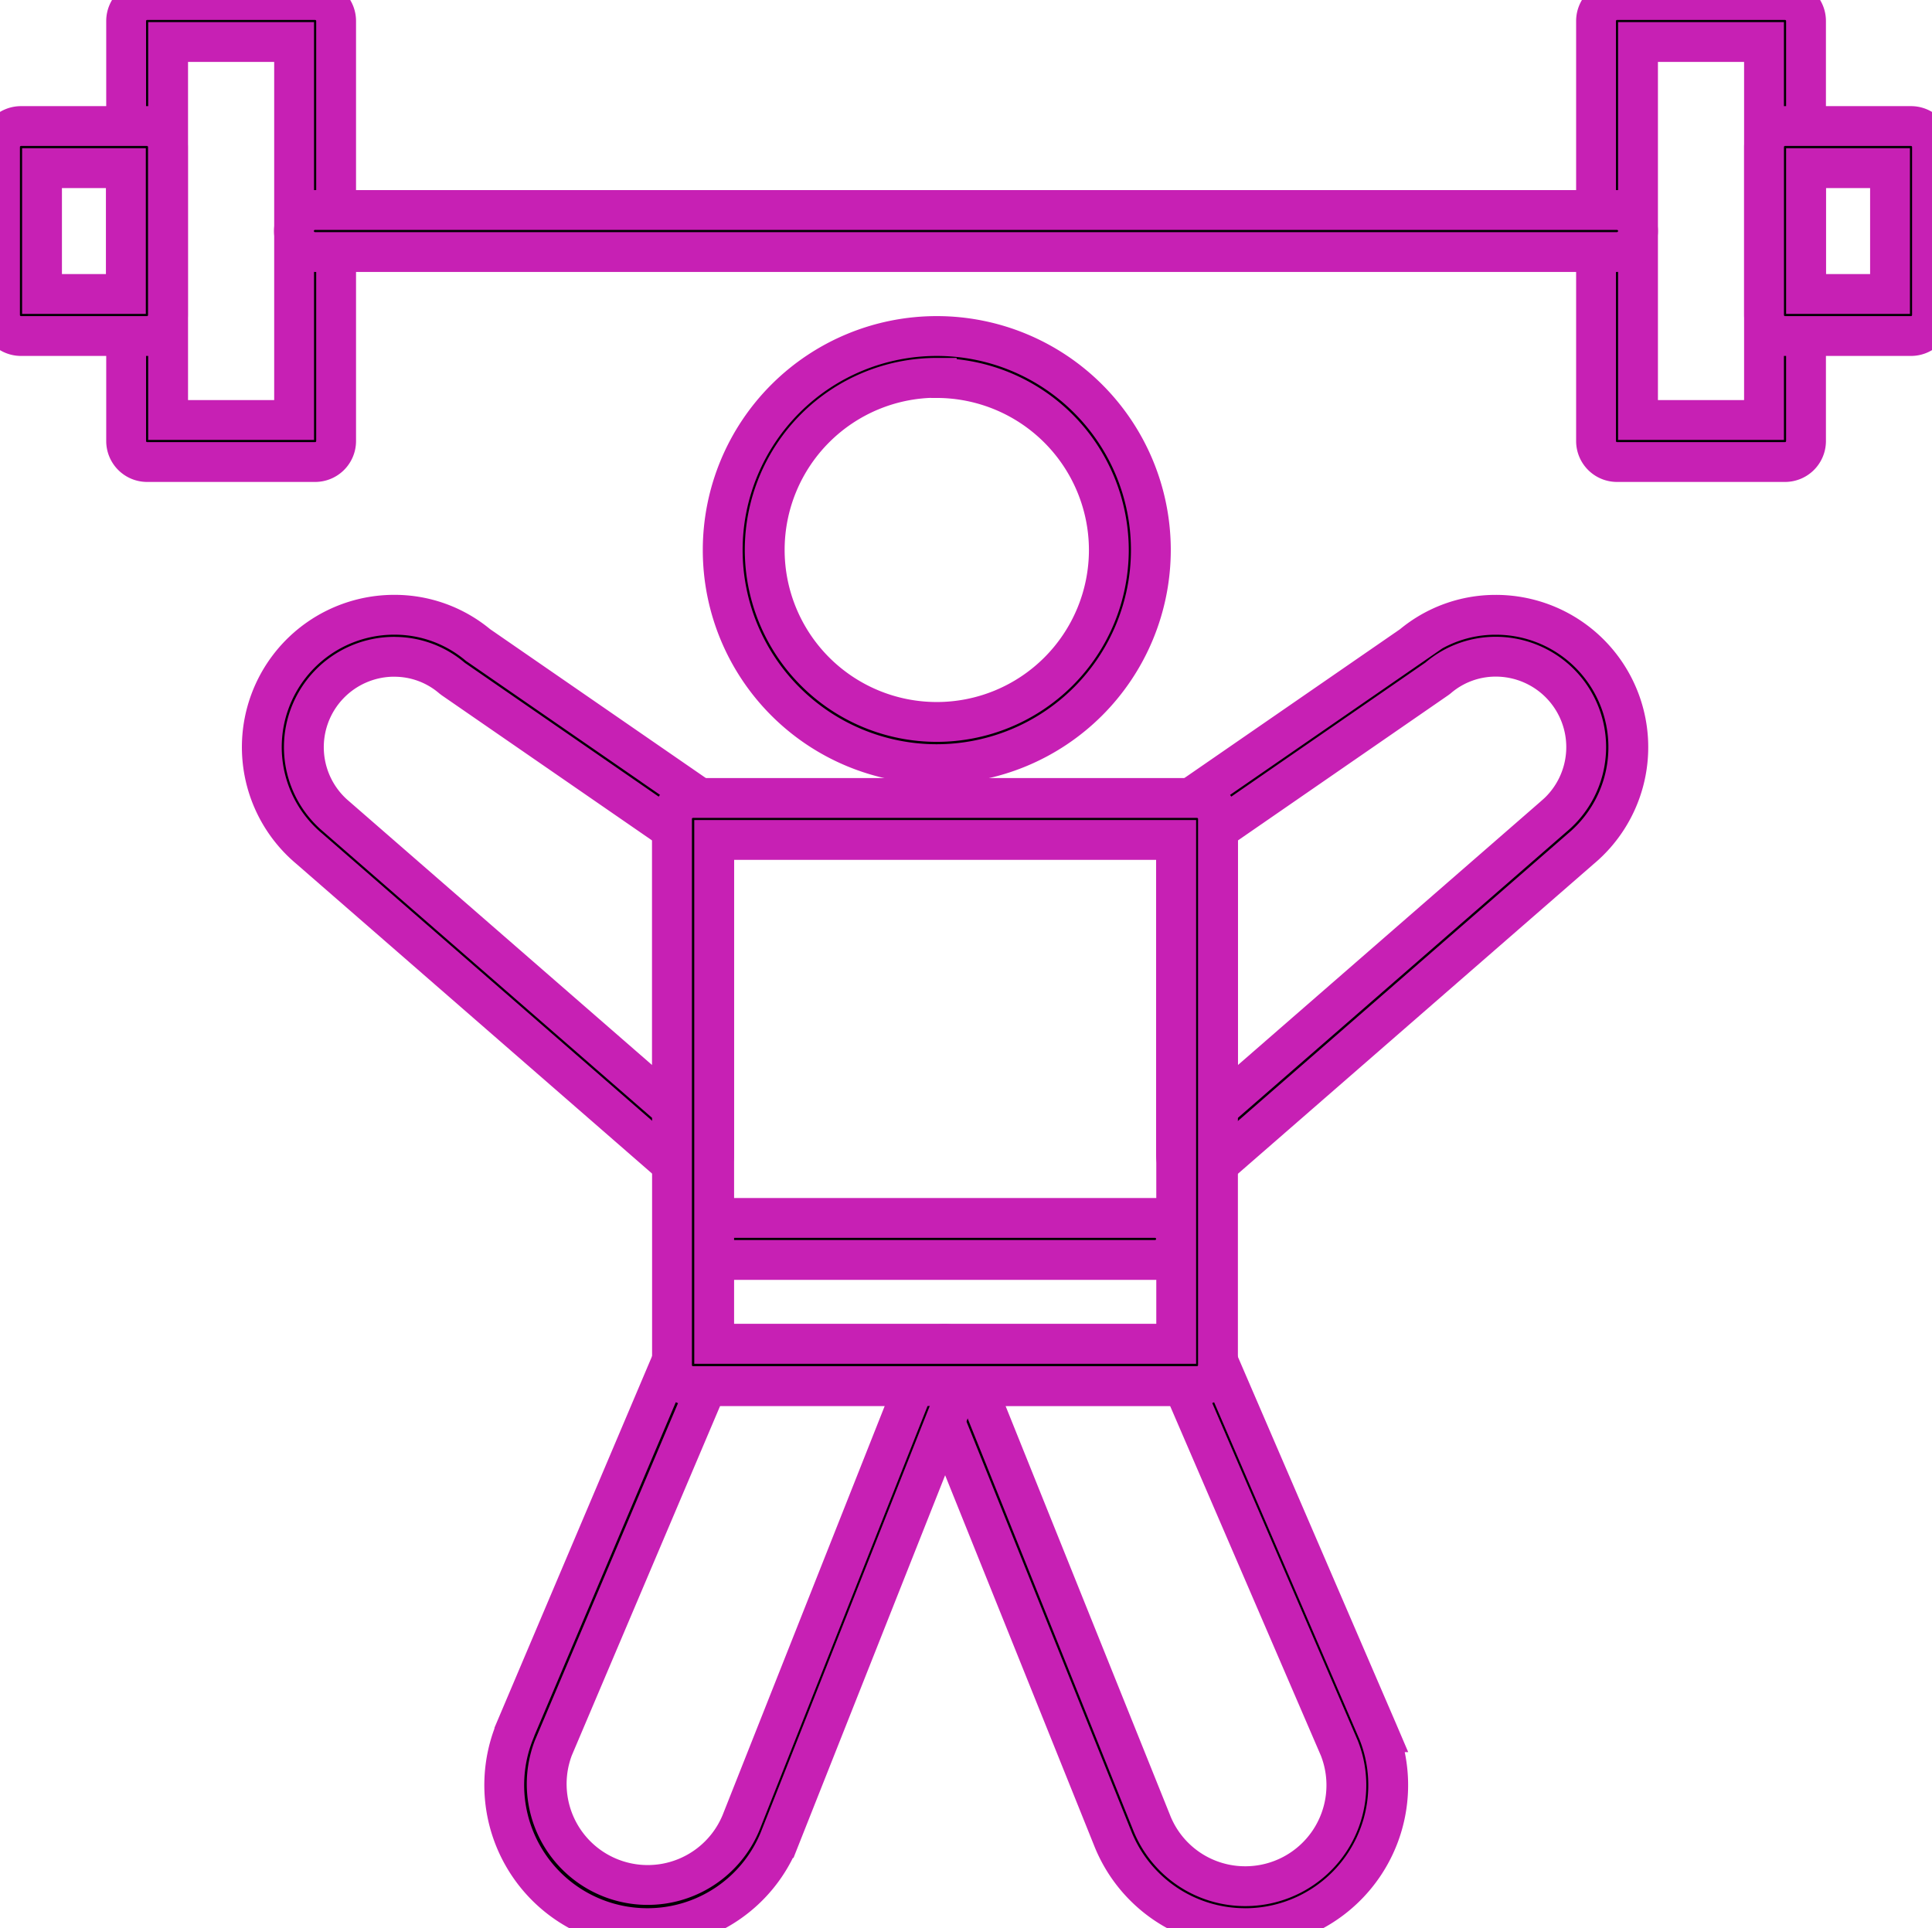
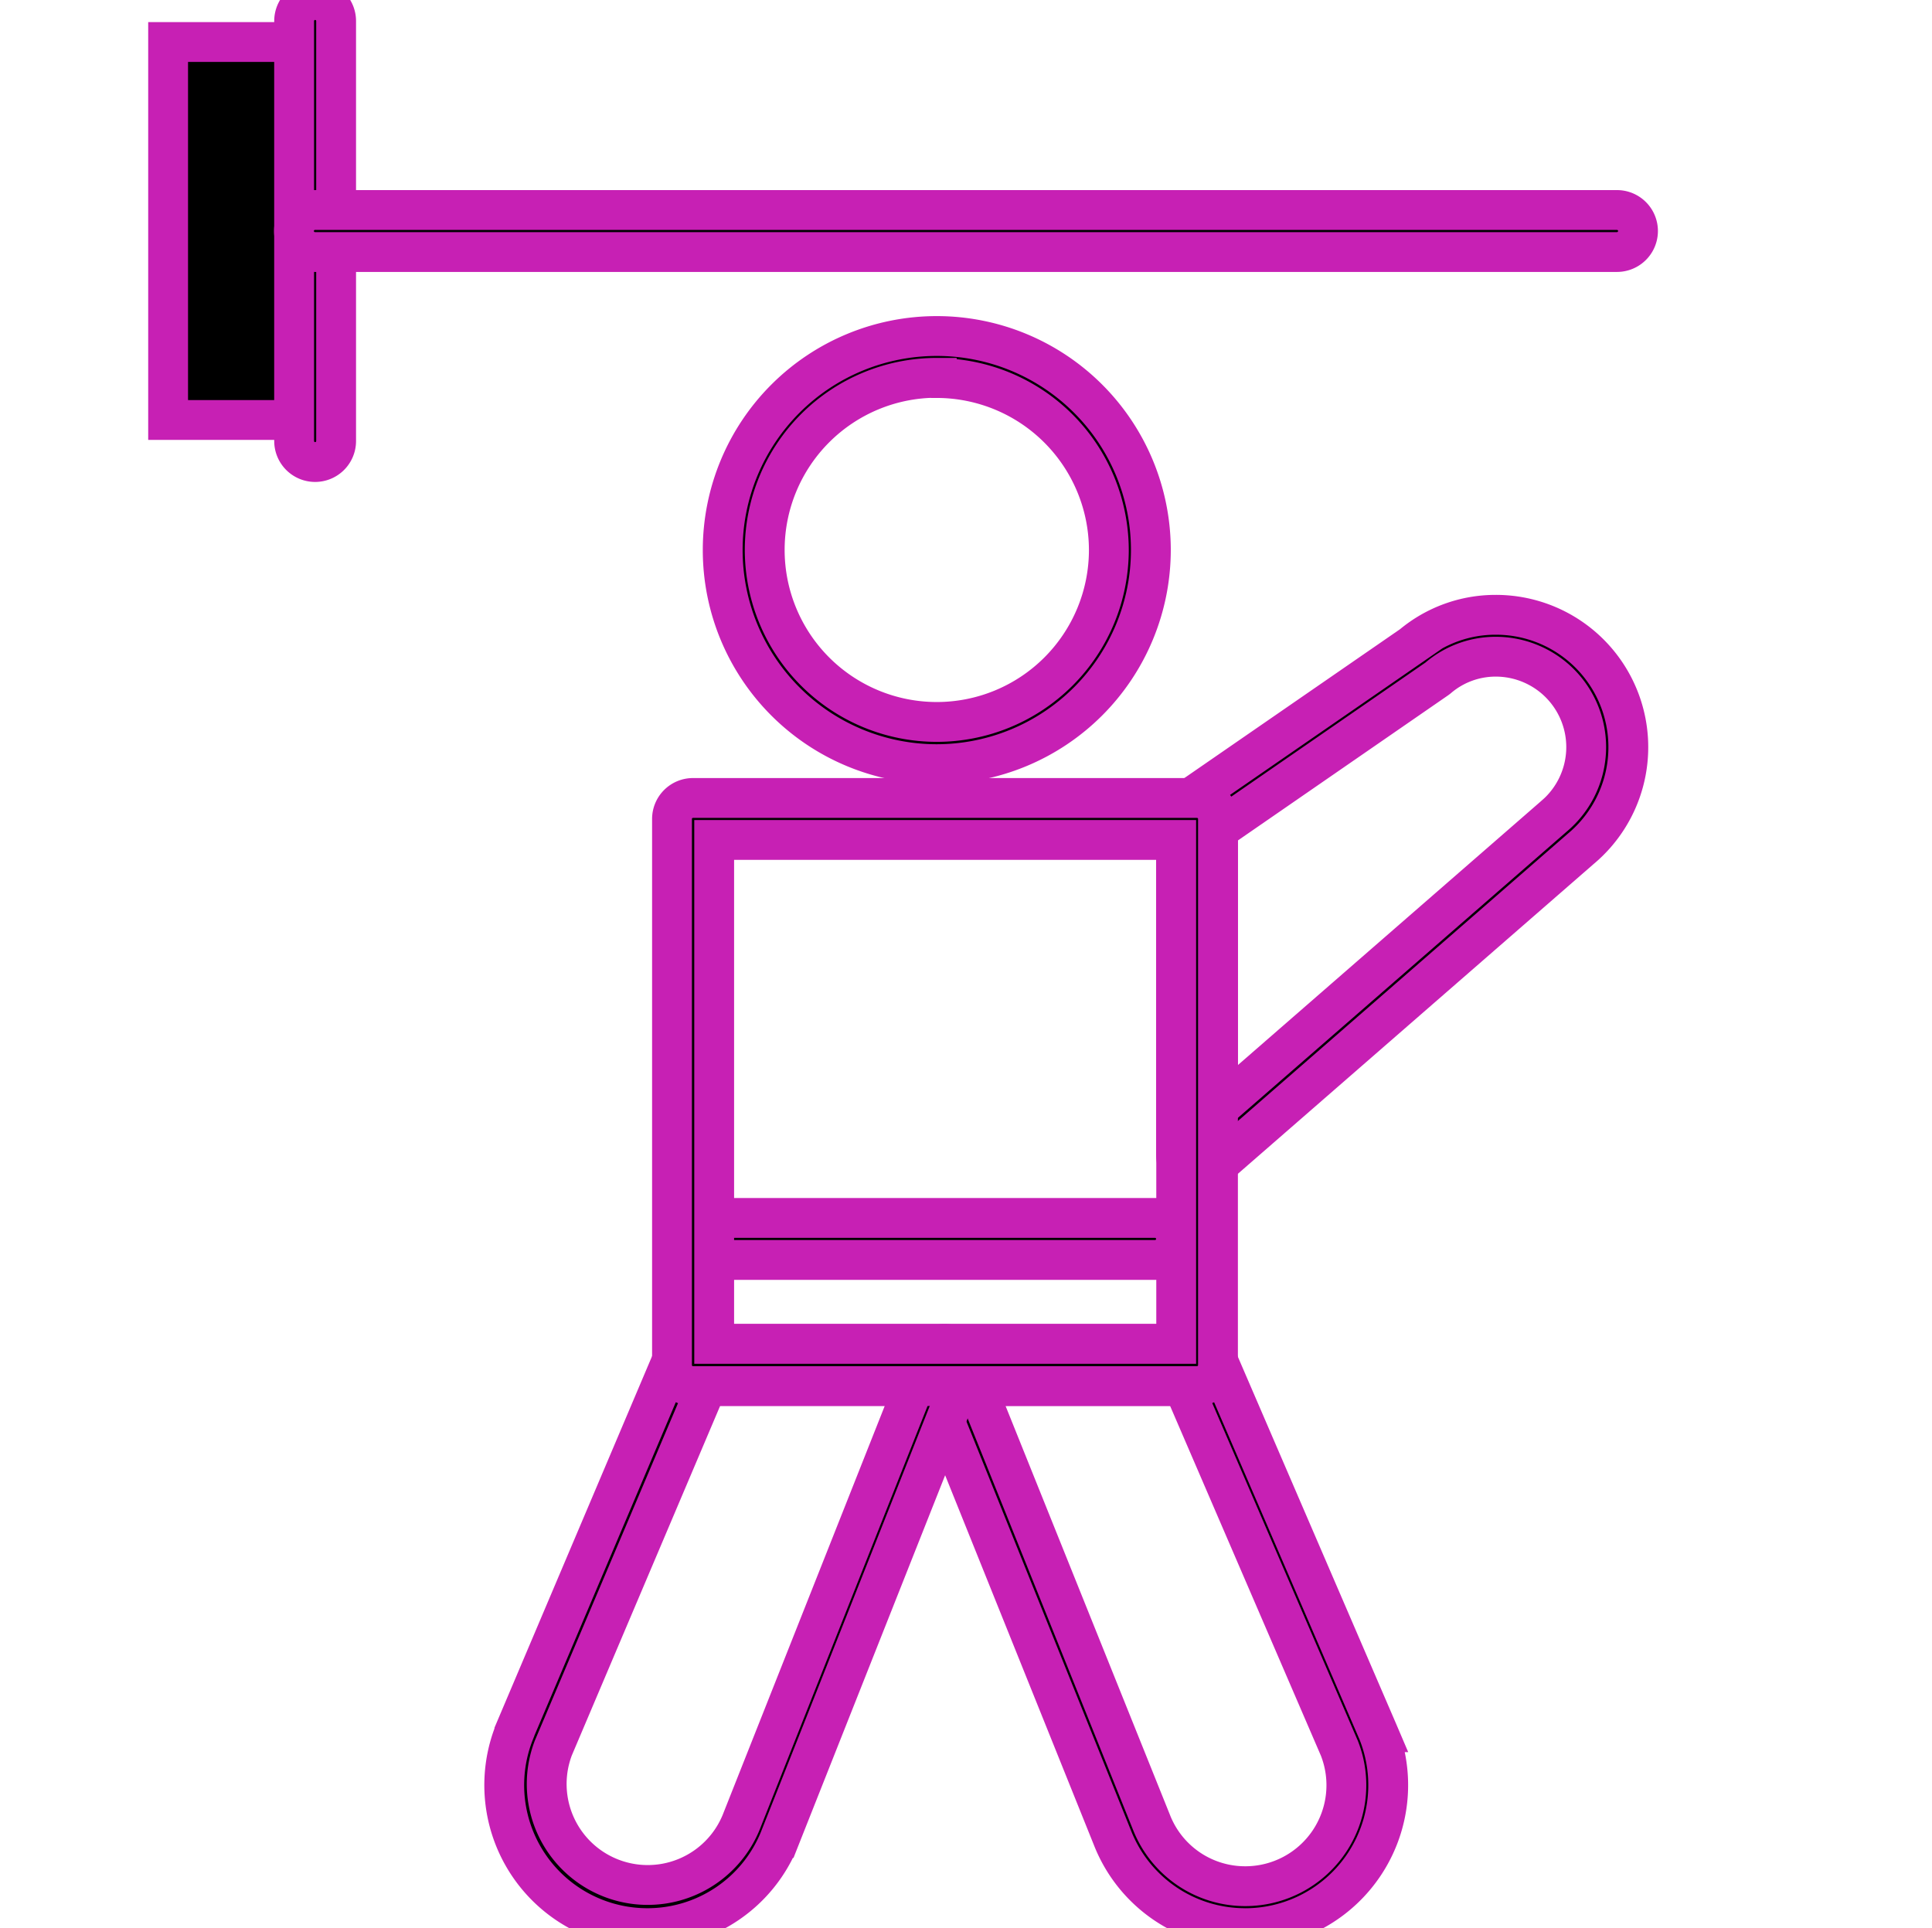
<svg xmlns="http://www.w3.org/2000/svg" id="noun-athlete-2369959" width="48.507" height="48.414" viewBox="0 0 48.507 48.414">
-   <path id="Path_501" data-name="Path 501" d="M177.45,203.125a.528.528,0,0,1-.347-.13l-9.289-8.088a3.324,3.324,0,0,1,2.145-5.873,3.264,3.264,0,0,1,2.092.759l5.7,3.934a.527.527,0,0,1,.228.434V202.6a.527.527,0,0,1-.527.527Zm-7.491-13.036a2.27,2.27,0,0,0-1.465,4.012l.009.008,8.42,7.33v-7l-5.49-3.789-.038-.029a2.222,2.222,0,0,0-1.436-.531Z" transform="translate(-160.05 -173.598)" stroke="#C720B4" />
  <path id="Path_502" data-name="Path 502" d="M405.219,203.125a.527.527,0,0,1-.527-.527v-8.436a.527.527,0,0,1,.228-.434l5.7-3.934a3.263,3.263,0,0,1,2.092-.759,3.324,3.324,0,0,1,2.145,5.873L405.565,203a.529.529,0,0,1-.346.13Zm.527-8.687v7l8.42-7.331.009-.008a2.27,2.27,0,0,0-1.465-4.012,2.223,2.223,0,0,0-1.436.531.412.412,0,0,1-.038.029Z" transform="translate(-375.165 -173.598)" stroke="#C720B4" />
  <path id="Path_503" data-name="Path 503" d="M292.015,127.18a5.375,5.375,0,1,1,5.375-5.375A5.381,5.381,0,0,1,292.015,127.18Zm0-9.7a4.32,4.32,0,1,0,4.32,4.32A4.325,4.325,0,0,0,292.015,117.485Z" transform="translate(-268.495 -107.993)" stroke="#C720B4" />
  <path id="Path_504" data-name="Path 504" d="M287.456,347.167h-11.4a.527.527,0,0,1,0-1.055h11.4a.527.527,0,0,1,0,1.055Z" transform="translate(-258.457 -315.531)" stroke="#C720B4" />
  <path id="Path_505" data-name="Path 505" d="M347.124,393.585h0a3.573,3.573,0,0,1-3.336-2.262l-4.7-11.684a.527.527,0,0,1,.489-.724h6.327a.528.528,0,0,1,.484.319l4.06,9.418.006.014a3.591,3.591,0,0,1-3.333,4.92Zm-6.763-13.614,4.406,10.961a2.525,2.525,0,0,0,2.357,1.6h0a2.536,2.536,0,0,0,2.357-3.468l-3.92-9.092h-5.2Z" transform="translate(-315.855 -345.172)" stroke="#C720B4" />
  <path id="Path_506" data-name="Path 506" d="M233.326,393.587a3.591,3.591,0,0,1-3.334-4.92l0-.01,3.994-9.418a.527.527,0,0,1,.485-.321H240.8a.527.527,0,0,1,.49.721l-4.631,11.686a3.573,3.573,0,0,1-3.336,2.262Zm-2.356-4.524a2.536,2.536,0,0,0,4.713,1.873l4.344-10.963h-5.2Z" transform="translate(-217.077 -345.174)" stroke="#C720B4" />
  <path id="Path_507" data-name="Path 507" d="M286.623,251.5H273.968a.527.527,0,0,1-.527-.527V237.26a.527.527,0,0,1,.527-.527h12.654a.527.527,0,0,1,.527.527v13.709A.527.527,0,0,1,286.623,251.5ZM274.5,250.441h11.6V237.787H274.5Z" transform="translate(-256.569 -216.697)" stroke="#C720B4" />
-   <path id="Path_508" data-name="Path 508" d="M136,40.523h-4.218a.527.527,0,0,1-.527-.527V29.45a.527.527,0,0,1,.527-.527H136a.527.527,0,0,1,.527.527V40A.527.527,0,0,1,136,40.523Zm-3.691-1.055h3.163V29.977h-3.163Z" transform="translate(-128.088 -28.922)" stroke="#C720B4" />
-   <path id="Path_509" data-name="Path 509" d="M518.807,40.523h-4.218a.527.527,0,0,1-.527-.527V29.45a.527.527,0,0,1,.527-.527h4.218a.527.527,0,0,1,.527.527V40A.527.527,0,0,1,518.807,40.523Zm-3.691-1.055h3.163V29.977h-3.163Z" transform="translate(-473.99 -28.922)" stroke="#C720B4" />
-   <path id="Path_510" data-name="Path 510" d="M561.5,67.015h-3.163a.527.527,0,0,1-.527-.527V62.27a.527.527,0,0,1,.527-.527H561.5a.527.527,0,0,1,.527.527v4.218A.527.527,0,0,1,561.5,67.015Zm-2.636-1.055h2.109V62.8h-2.109Z" transform="translate(-513.52 -58.578)" stroke="#C720B4" />
-   <path id="Path_511" data-name="Path 511" d="M102.13,67.015H98.966a.527.527,0,0,1-.527-.527V62.27a.527.527,0,0,1,.527-.527h3.163a.527.527,0,0,1,.527.527v4.218A.527.527,0,0,1,102.13,67.015ZM99.494,65.96H101.6V62.8H99.494Z" transform="translate(-98.439 -58.578)" stroke="#C720B4" />
+   <path id="Path_508" data-name="Path 508" d="M136,40.523a.527.527,0,0,1-.527-.527V29.45a.527.527,0,0,1,.527-.527H136a.527.527,0,0,1,.527.527V40A.527.527,0,0,1,136,40.523Zm-3.691-1.055h3.163V29.977h-3.163Z" transform="translate(-128.088 -28.922)" stroke="#C720B4" />
  <path id="Path_512" data-name="Path 512" d="M208.218,84.668h-32.69a.527.527,0,1,1,0-1.055h32.69a.527.527,0,1,1,0,1.055Z" transform="translate(-167.62 -78.34)" stroke="#C720B4" />
</svg>